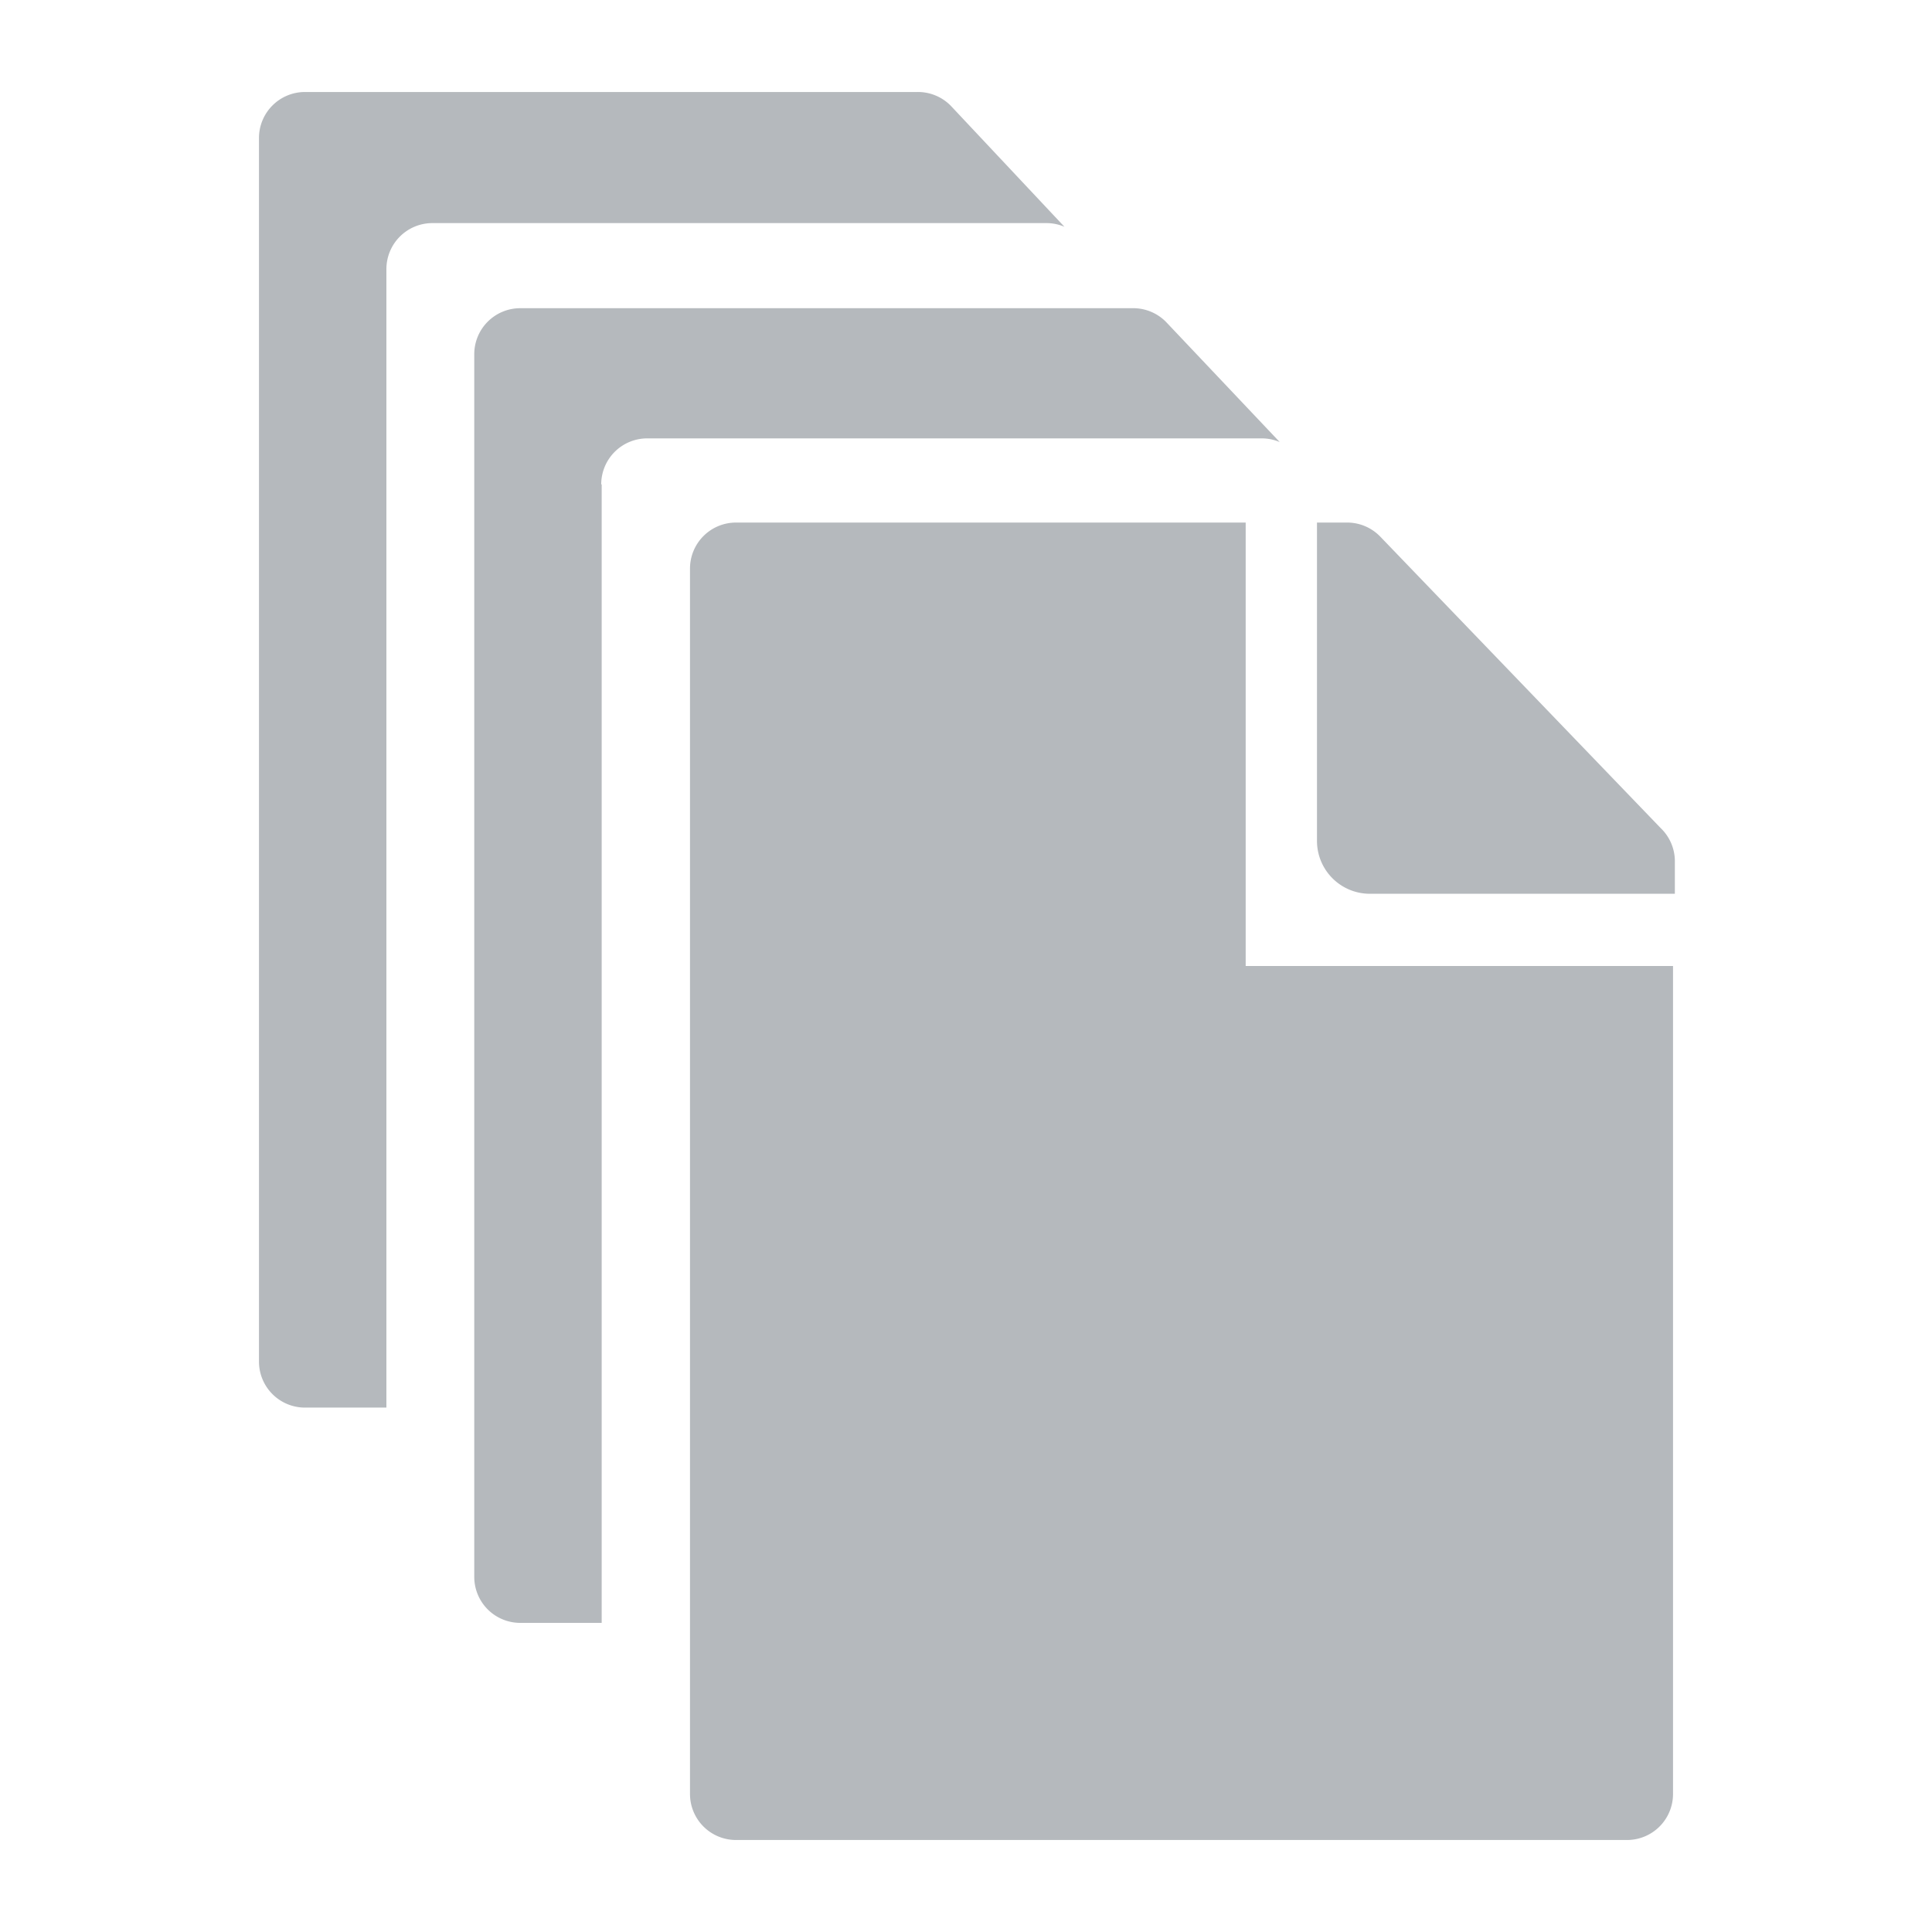
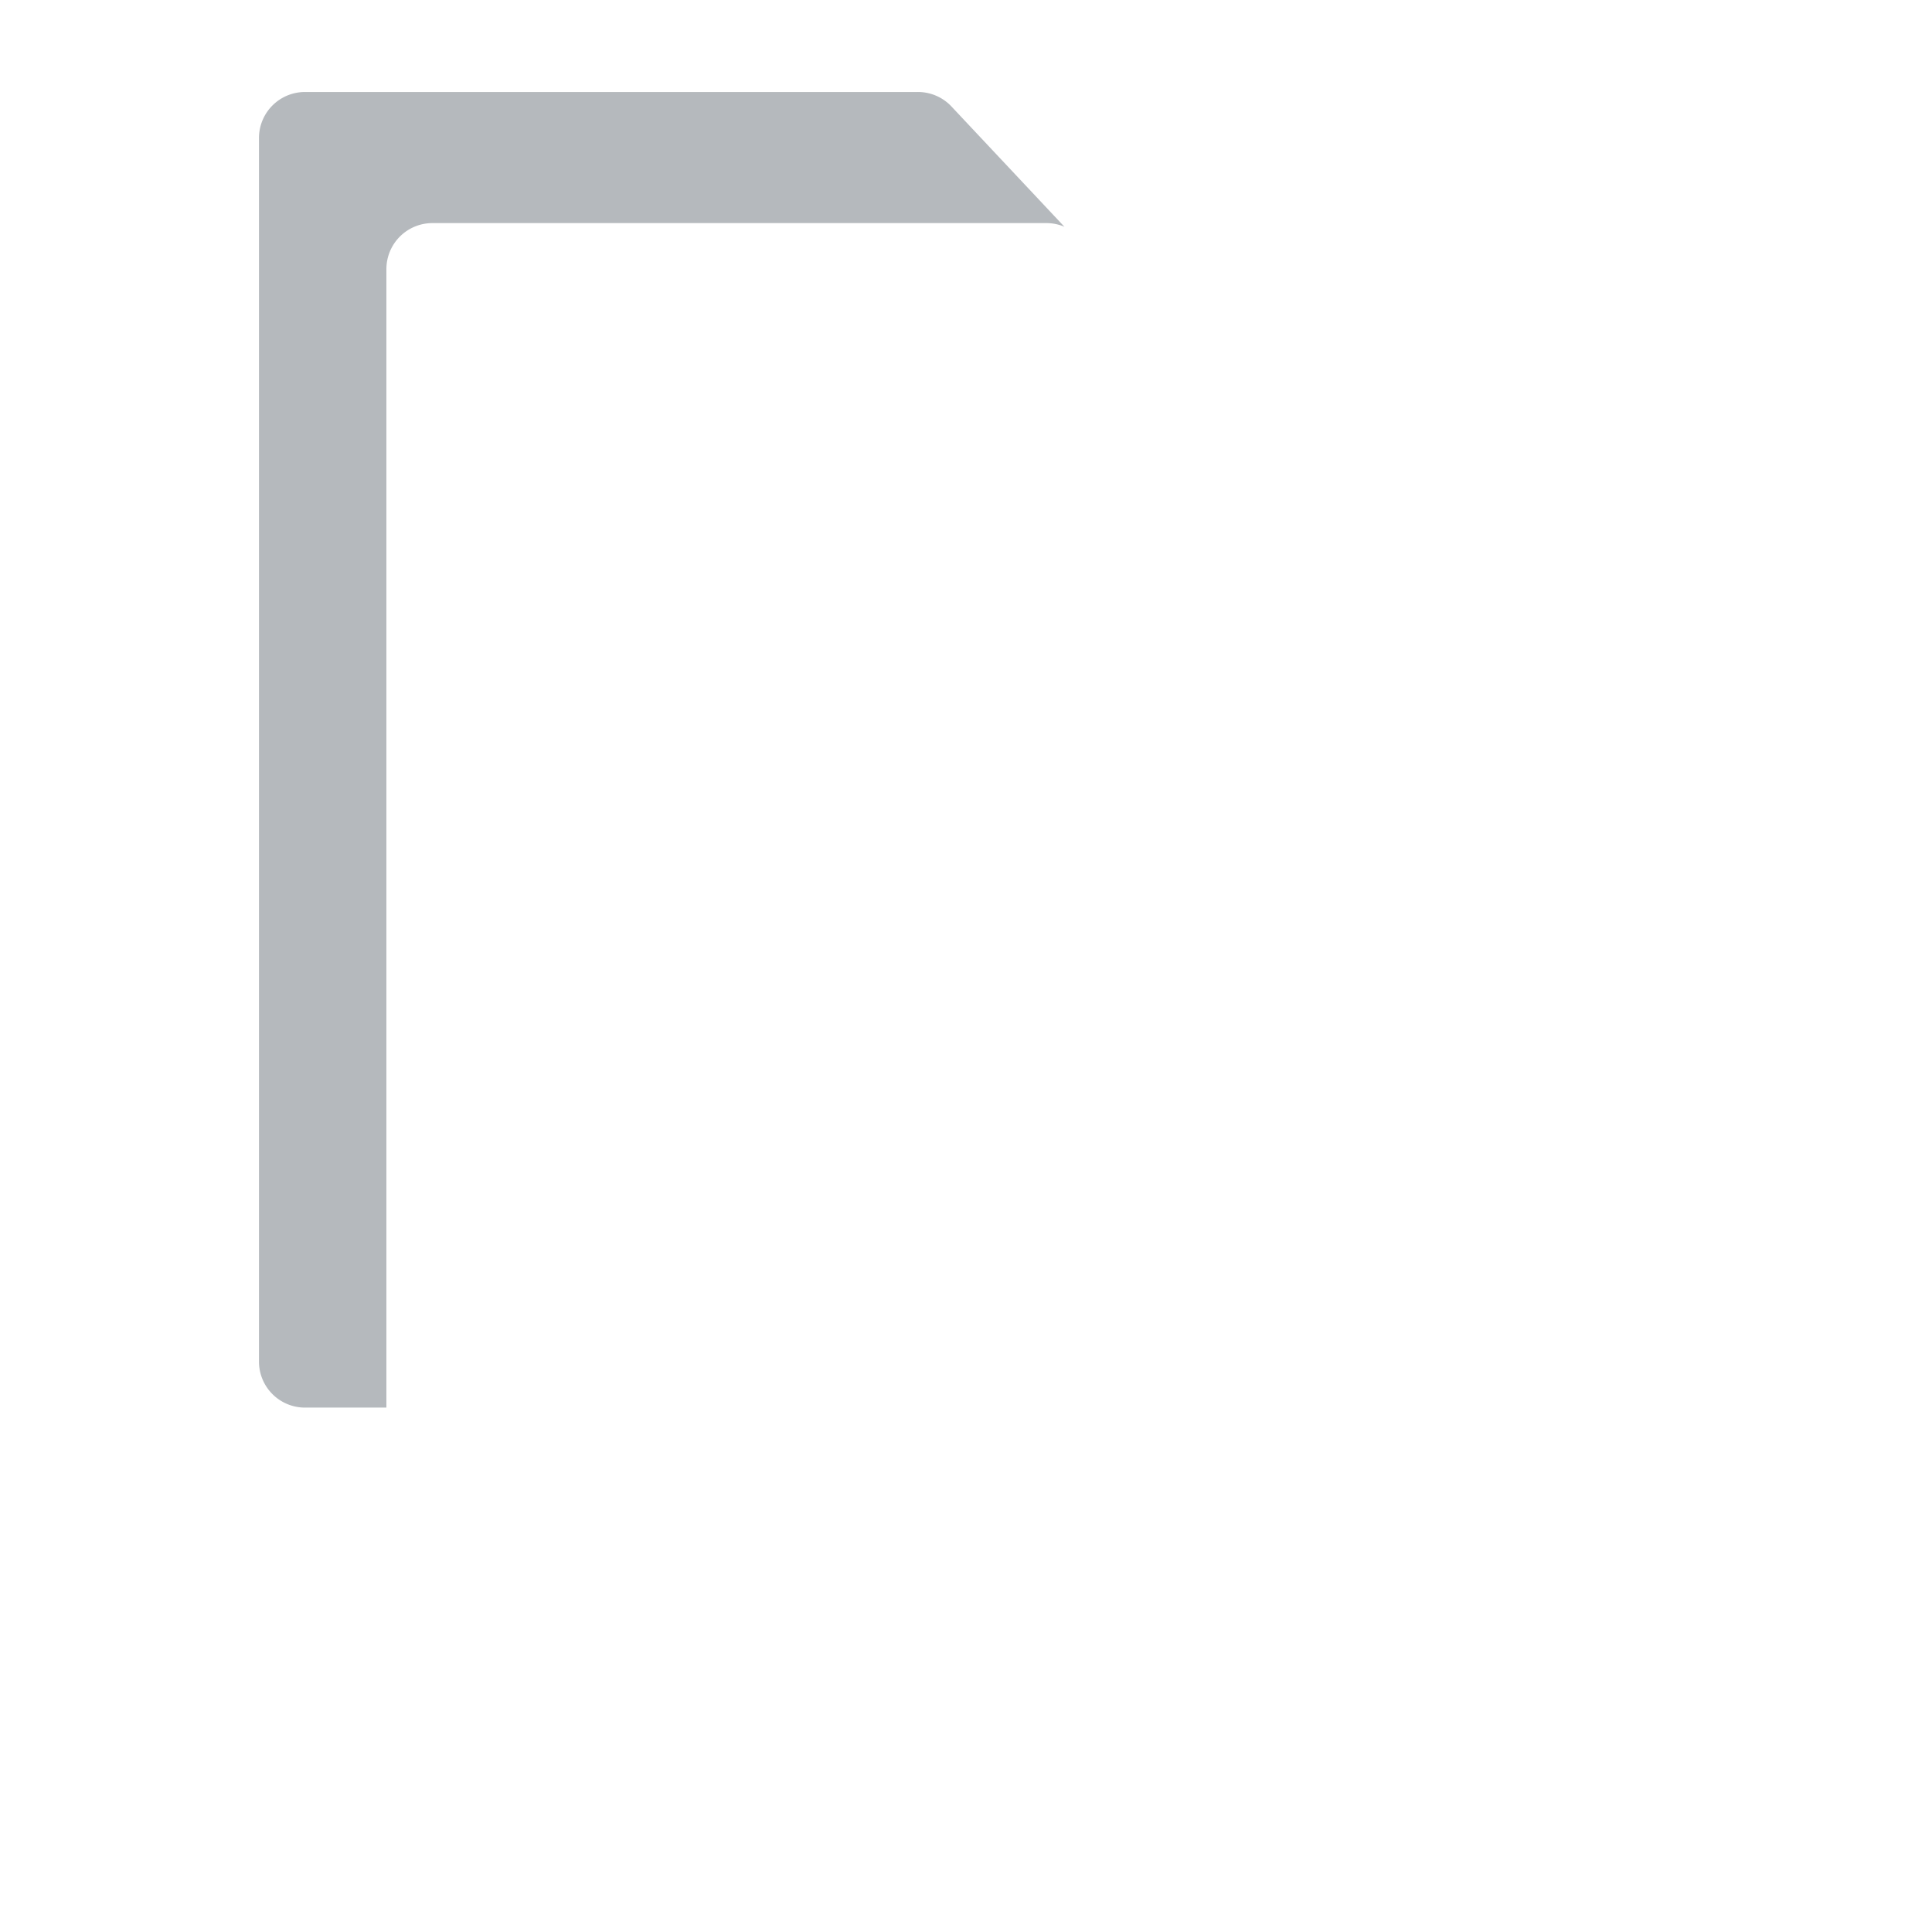
<svg xmlns="http://www.w3.org/2000/svg" id="Camada_1" data-name="Camada 1" width="42" height="42" viewBox="0 0 42 42">
  <title>framework FATCA</title>
  <path d="M8.4,5.85a1,1,0,0,1,1-1H22.74a1,1,0,0,1,.4.08L20.67,2.3A1,1,0,0,0,19.94,2H6.63a1,1,0,0,0-1,1V29.6a1,1,0,0,0,1,1H8.4V5.85Z" fill="#b5b9bd" />
-   <path d="M13.07,10.53a1,1,0,0,1,1-1H27.42a1,1,0,0,1,.4.08L25.35,7a1,1,0,0,0-.73-0.3H11.31a1,1,0,0,0-1,1V34.28a1,1,0,0,0,1,1h1.77V10.53Z" fill="#b5b9bd" />
-   <path d="M36.1,18L30,11.66a1,1,0,0,0-.73-0.3H28.63v6.92a1.15,1.15,0,0,0,1.15,1.15h6.63V18.75A1,1,0,0,0,36.1,18Z" fill="#b5b9bd" />
-   <path d="M27.08,11.36H16a1,1,0,0,0-1,1V39a1,1,0,0,0,1,1H35.37a1,1,0,0,0,1-1V21H27.08V11.36Z" fill="#b5b9bd" />
</svg>